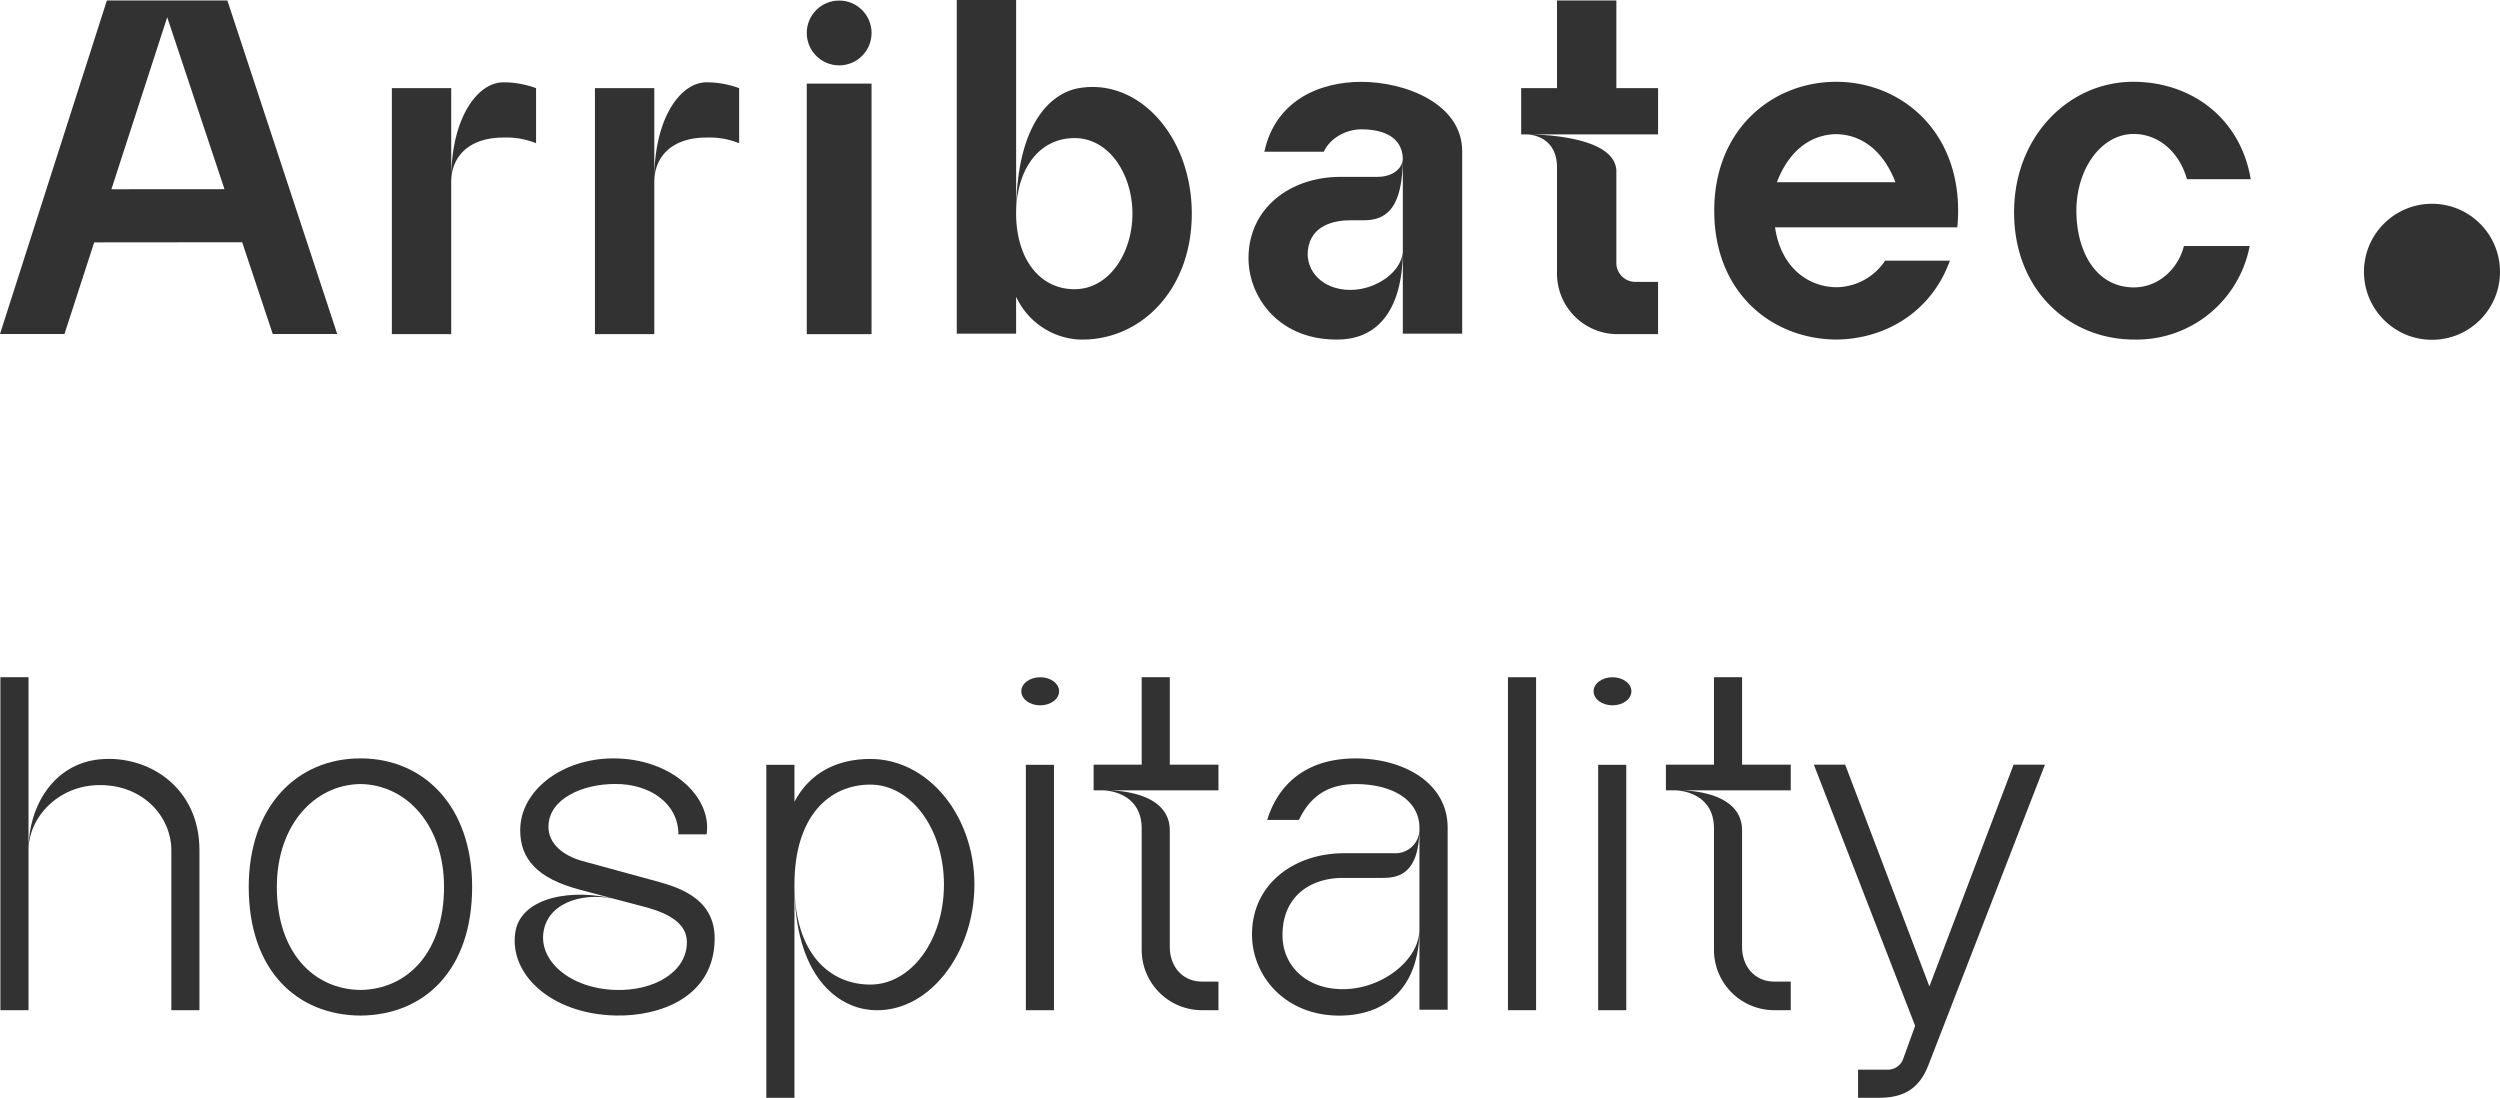
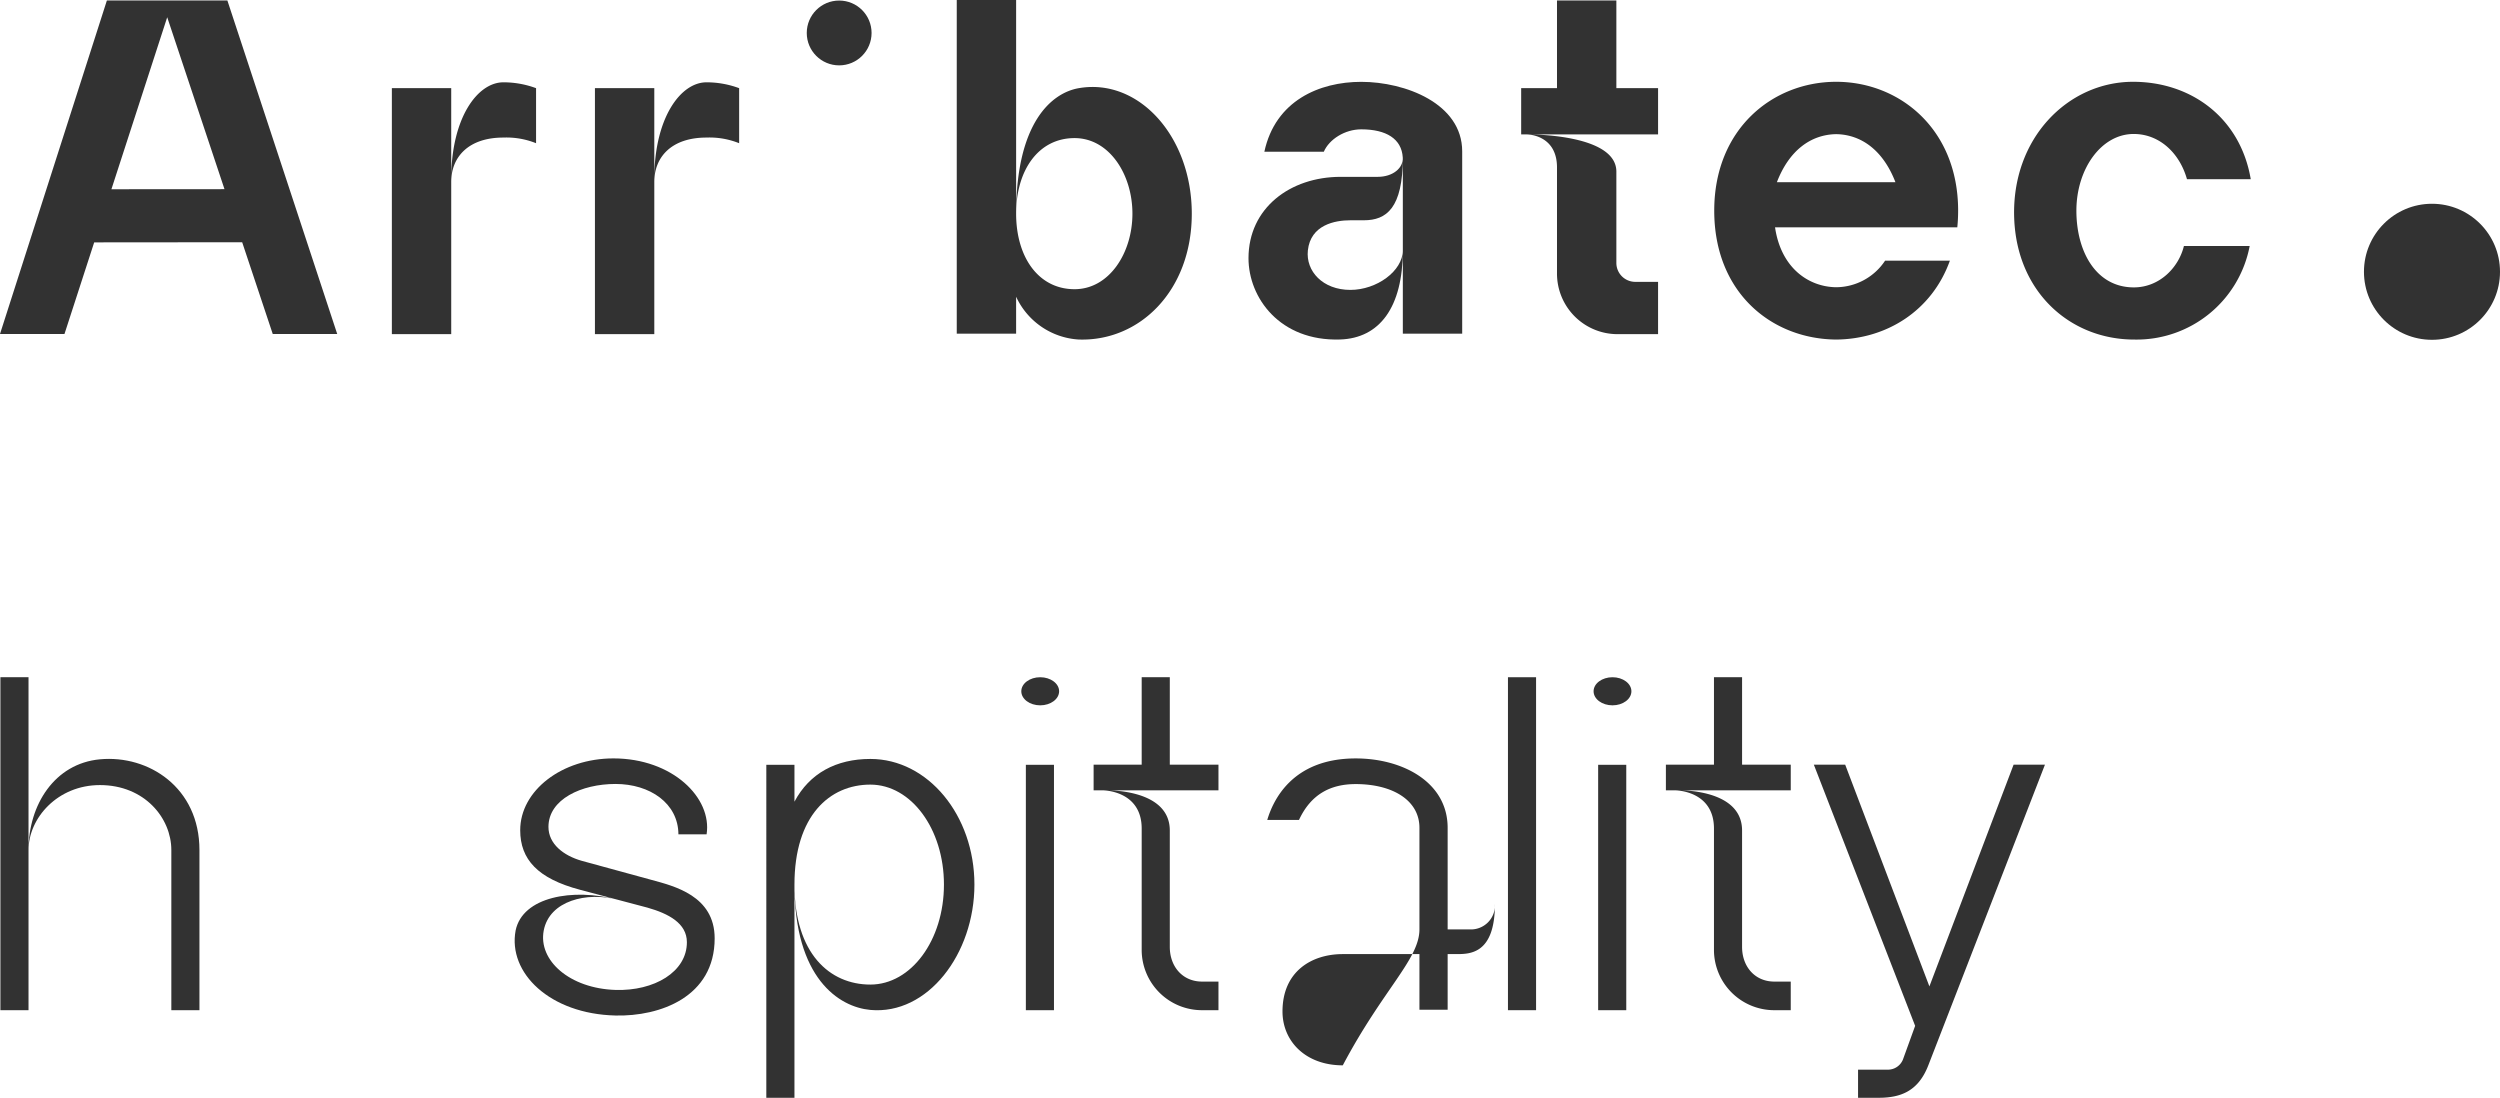
<svg xmlns="http://www.w3.org/2000/svg" viewBox="0 0 488.592 214.547">
  <defs>
    <style>.cls-1{fill:#323232;}</style>
  </defs>
  <g id="Layer_2" data-name="Layer 2">
    <g id="Livello_1" data-name="Livello 1">
      <path class="cls-1" d="M65.904,65.273H53.304L47.33,47.343l-28.922.026L12.601,65.273H0L20.891.089H44.437ZM43.874,36.97,32.679,3.37,21.775,36.986Z" />
      <path class="cls-1" d="M104.768,17.233V27.99A15.535,15.535,0,0,0,98.374,26.885c-6.697,0-10.189,3.68-10.189,8.695v29.725H76.584V17.219H88.185V35.005c0-12.023,5.174-18.917,10.189-18.917A18.315,18.315,0,0,1,104.768,17.233Z" />
      <path class="cls-1" d="M144.456,17.233V27.99a15.531,15.531,0,0,0-6.393-1.105c-6.697,0-10.189,3.68-10.189,8.695v29.725H116.272V17.219H127.874V35.005c0-12.023,5.174-18.917,10.189-18.917A18.31,18.31,0,0,1,144.456,17.233Z" />
      <path class="cls-1" d="M232.919,41.754c0,15.106-10.231,25.01-22.104,24.601a14.422,14.422,0,0,1-12.228-8.364V65.212H186.985V0h11.603V41.756c0,8.5,4.362,14.764,11.422,14.764,6.753,0,11.307-7.058,11.307-14.764s-4.554-14.768-11.307-14.768c-7.06,0-11.422,6.269-11.422,14.768,0-17.885,7.003-23.61,12.228-24.522C222.507,15.194,232.919,26.626,232.919,41.754Z" />
      <path class="cls-1" d="M285.767,29.586V65.212H274.164V30.758c0,9.93-3.199,12.292-7.615,12.292H263.915c-3.044,0-7.77.902-8.31,5.882-.439,4.057,2.907,7.725,8.31,7.725,5.125,0,10.249-3.669,10.249-7.769,0,11.18-4.547,17.219-12.271,17.462-11.765.371-17.891-8.169-17.891-15.889,0-9.799,8.151-15.899,18.006-15.899h7.247c2.923,0,5.026-1.689,4.895-3.805-.226-3.603-3.202-5.48-8.115-5.48-3.218,0-6.279,1.965-7.312,4.375H247.102c2.146-9.977,10.742-13.657,18.934-13.657C274.599,15.996,285.767,20.211,285.767,29.586Z" />
      <path class="cls-1" d="M324.049,17.22V26.271H298.802c2.479.017,17.095.408,17.095,7.274V51.416a3.696,3.696,0,0,0,3.574,3.667h4.577V65.306h-7.934A11.832,11.832,0,0,1,304.294,53.486V32.726c0-6.455-5.85-6.455-5.85-6.455H297.293V17.22h7.001V.093h11.603V17.22Z" />
      <path class="cls-1" d="M382.529,44.425H346.909c1.146,7.875,6.481,11.641,11.948,11.711a11.551,11.551,0,0,0,9.561-5.196h12.662c-3.533,9.865-12.447,15.34-22.223,15.421-12.637-.105-23.832-9.173-23.832-25.188s11.454-25.188,23.832-25.188c12.379,0,23.833,9.223,23.833,25.188A32.503,32.503,0,0,1,382.529,44.425ZM370.436,35.603c-2.377-6.164-6.608-9.308-11.578-9.384-4.974.076-9.215,3.201-11.586,9.384Z" />
      <path class="cls-1" d="M426.818,48.071H439.671a22.49,22.49,0,0,1-22.559,18.291c-12.443,0-22.911-9.186-23.462-23.664-.592-15.613,10.472-26.713,23.231-26.713,11.369,0,20.971,7.047,23,19.041H427.417c-1.439-5.112-5.376-8.842-10.413-8.842-6.362,0-11.201,6.865-11.201,14.989,0,8.04,3.868,14.994,11.225,14.994C422.06,56.169,425.805,52.266,426.818,48.071Z" />
-       <rect class="cls-1" x="157.67" y="16.339" width="12.658" height="48.966" />
      <circle class="cls-1" cx="164.004" cy="6.442" r="6.334" />
      <circle class="cls-1" cx="475.298" cy="53.117" r="13.294" />
      <path class="cls-1" d="M5.574,132.355v65.073H.08V132.355Zm33.405,33.771v31.302H33.485V166.126c0-6.228-5.213-12.693-13.955-12.693-8.287,0-13.956,6.466-13.956,12.693,0-8.834,5.095-16.902,13.956-17.728C29.054,147.511,38.979,153.923,38.979,166.126Z" />
-       <path class="cls-1" d="M92.273,173.349c0,16.132-9.22,25.027-21.83,25.134-12.611-.106-21.831-9.002-21.831-25.134,0-15.815,9.479-25.135,21.831-25.135C82.795,148.214,92.273,157.533,92.273,173.349Zm-5.493,0c0-12.029-7.263-19.988-16.337-20.119-9.074.131-16.337,8.09-16.337,20.119,0,12.794,7.186,20.012,16.337,20.125C79.595,193.36,86.78,186.143,86.78,173.349Z" />
      <path class="cls-1" d="M139.671,183.387c0,11.479-10.715,15.285-19.373,15.082C107.457,198.17,99.222,190.13,100.771,181.851c1.352-6.568,11.15-8.359,19.961-6.005-3.535-.937-7.379-1.953-7.379-1.953-8.269-2.189-11.686-5.939-11.686-11.64,0-7.75,8.156-14.034,18.219-14.034,11.532,0,19.318,7.71,18.209,14.836h-5.507c-.035-6.063-5.568-9.84-12.298-9.84-6.633,0-13.103,2.985-13.103,8.386,0,3.338,2.939,5.619,6.507,6.634.121.035,13.586,3.715,13.586,3.715C131.722,173.162,139.671,175.053,139.671,183.387Zm-5.428.744c-.006-3.691-3.587-5.58-7.722-6.751-.066-.019-2.818-.748-5.79-1.534-6.009-1.608-13.342.161-14.465,6.005-1.123,5.843,5.065,11.335,14.032,11.618C127.836,193.706,134.256,189.967,134.243,184.131Z" />
      <path class="cls-1" d="M190.438,172.883c0,13.564-9.151,25.52-20.335,24.494-6.17-.566-14.837-6.23-14.837-24.497,0,13.491,6.896,19.542,14.837,19.542,7.941,0,14.379-8.629,14.379-19.542s-6.438-19.538-14.379-19.538c-7.941,0-14.837,6.047-14.837,19.538v41.667h-5.499V149.474H155.266v7.206c2.947-5.575,8.2-8.354,14.837-8.354C181.334,148.326,190.438,159.317,190.438,172.883Z" />
      <path class="cls-1" d="M199.6,135.102c0-1.518,1.654-2.746,3.696-2.746,2.041,0,3.695,1.229,3.695,2.746s-1.654,2.747-3.695,2.747C201.255,137.849,199.6,136.619,199.6,135.102Zm.891,62.326V149.465h5.495v47.963Z" />
      <path class="cls-1" d="M238.133,149.445v5.015h-21.367c3.257.093,11.855.991,11.855,7.859v22.741c0,3.826,2.484,6.778,6.301,6.778h3.21v5.59h-3.21a11.784,11.784,0,0,1-11.795-11.794V161.932c0-7.489-7.59-7.472-7.59-7.472h-1.805v-5.015h9.395V132.356h5.495v17.09Z" />
-       <path class="cls-1" d="M277.41,181.642c0,10.562-5.766,16.502-14.866,16.83-11.042.399-17.854-7.503-17.854-15.855,0-9.981,8.402-15.864,17.968-15.864h9.872a4.695,4.695,0,0,0,4.88-4.967c0,9.79-4.899,9.79-7.536,9.79H262.431c-6.081,0-11.784,3.376-11.784,11.214,0,5.814,4.516,10.527,11.784,10.527C270.311,193.317,277.41,187.455,277.41,181.642Zm5.513-19.856V197.336h-5.513V161.785c0-5.442-5.335-8.546-12.455-8.546-4.853,0-8.722,1.924-11.084,7.006h-6.202c1.045-3.487,4.635-12.021,17.286-12.021C274.099,148.224,282.923,152.838,282.923,161.785Z" />
+       <path class="cls-1" d="M277.41,181.642h9.872a4.695,4.695,0,0,0,4.88-4.967c0,9.79-4.899,9.79-7.536,9.79H262.431c-6.081,0-11.784,3.376-11.784,11.214,0,5.814,4.516,10.527,11.784,10.527C270.311,193.317,277.41,187.455,277.41,181.642Zm5.513-19.856V197.336h-5.513V161.785c0-5.442-5.335-8.546-12.455-8.546-4.853,0-8.722,1.924-11.084,7.006h-6.202c1.045-3.487,4.635-12.021,17.286-12.021C274.099,148.224,282.923,152.838,282.923,161.785Z" />
      <path class="cls-1" d="M294.71,197.428V132.356h5.495v65.072Z" />
      <path class="cls-1" d="M311.446,135.102c0-1.518,1.654-2.746,3.695-2.746s3.695,1.229,3.695,2.746-1.654,2.747-3.695,2.747S311.446,136.619,311.446,135.102Zm.891,62.326V149.465h5.495v47.963Z" />
      <path class="cls-1" d="M349.979,149.445v5.015H328.612c3.257.093,11.854.991,11.854,7.859v22.741c0,3.826,2.484,6.778,6.301,6.778h3.211v5.59h-3.211A11.784,11.784,0,0,1,334.972,185.635V161.932c0-7.489-7.59-7.472-7.59-7.472h-1.805v-5.015H334.972V132.356h5.494v17.09Z" />
      <path class="cls-1" d="M399.658,149.445l-18.607,47.964-4.188,10.797c-1.918,4.931-5.22,6.341-9.71,6.341h-4.021v-5.495H368.973a3.162,3.162,0,0,0,2.924-1.961c.046-.126,2.392-6.601,2.392-6.601l-19.797-51.045h6.126l16.458,43.335,16.456-43.335Z" />
    </g>
  </g>
</svg>